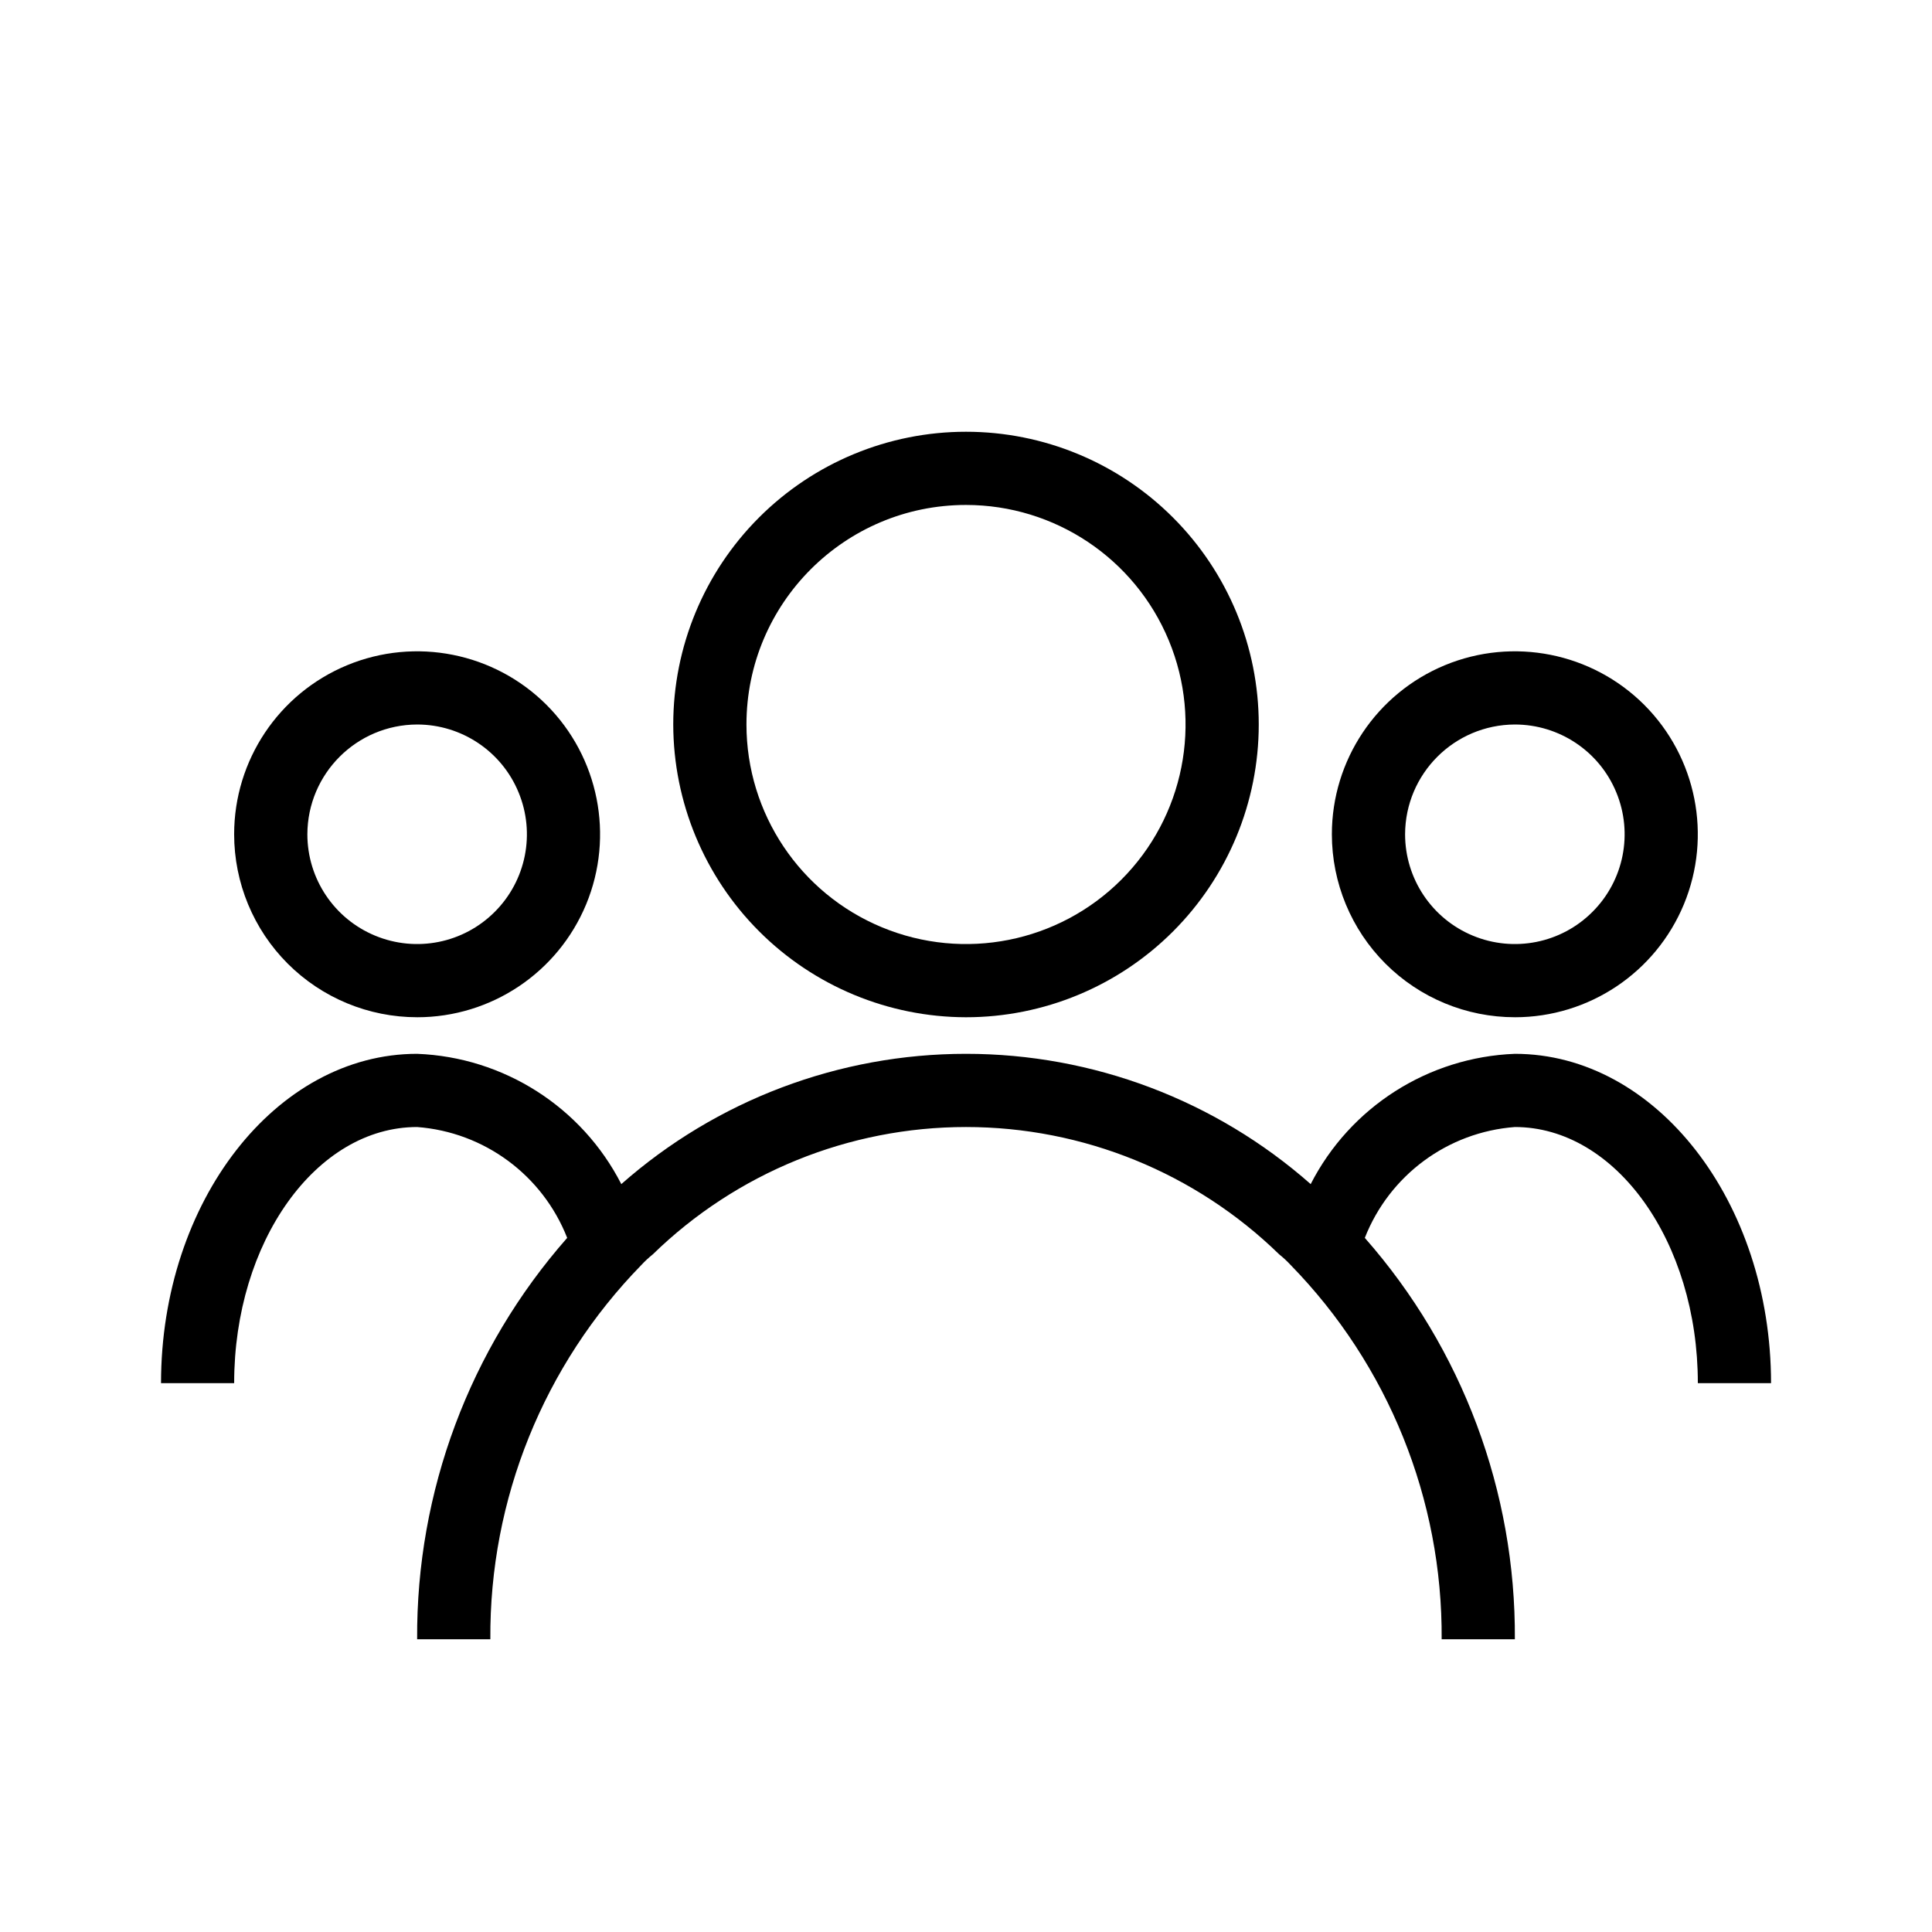
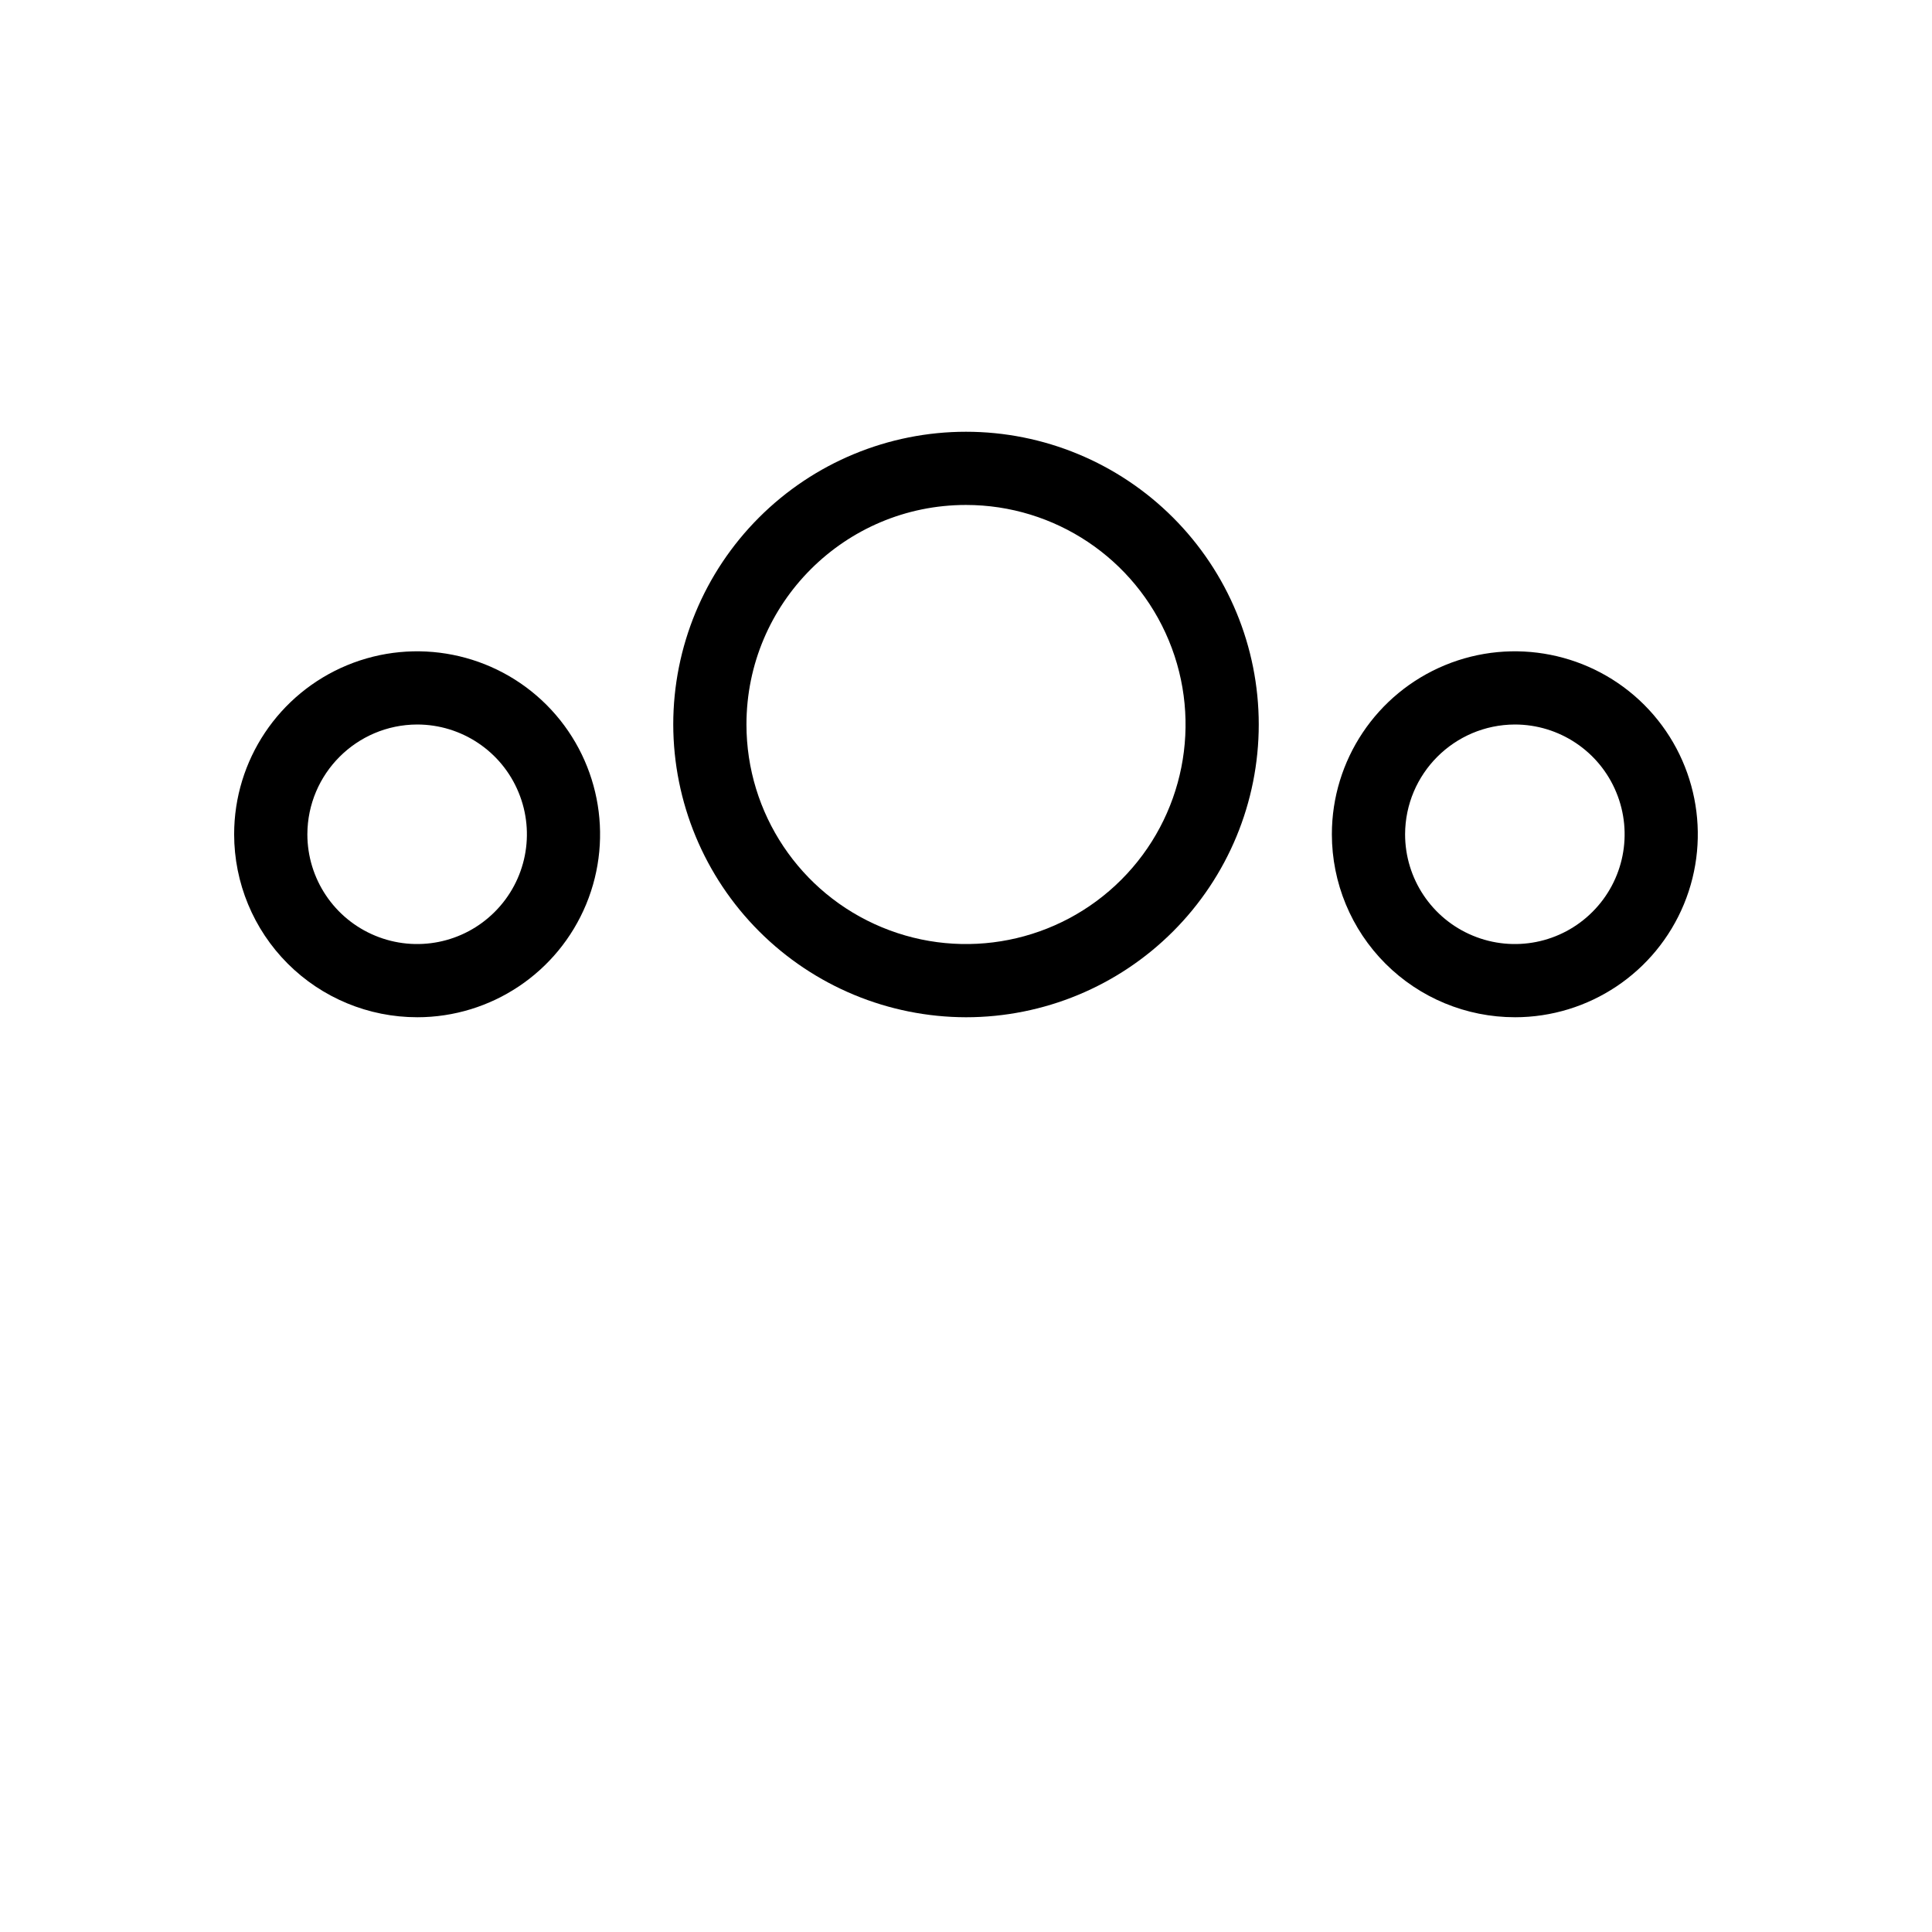
<svg xmlns="http://www.w3.org/2000/svg" version="1.1" viewBox="-5.0 -10.0 110.0 110.0">
  <path d="m50 47.918c4.422 0 8.66-1.758 11.785-4.883s4.883-7.363 4.883-11.785-1.758-8.66-4.883-11.785-7.363-4.883-11.785-4.883-8.66 1.758-11.785 4.883-4.883 7.363-4.883 11.785c0.008 4.418 1.766 8.652 4.891 11.777s7.359 4.883 11.777 4.891zm0-29.168c5.055 0 9.613 3.047 11.547 7.715 1.938 4.672 0.867 10.051-2.707 13.625-3.574 3.574-8.953 4.644-13.625 2.707-4.668-1.934-7.715-6.492-7.715-11.547 0-6.902 5.598-12.5 12.5-12.5z" />
  <path d="m18.75 47.918c4.215 0 8.012-2.539 9.625-6.434 1.609-3.891 0.719-8.371-2.258-11.352-2.981-2.977-7.461-3.867-11.352-2.258-3.894 1.613-6.434 5.41-6.434 9.625 0 2.762 1.098 5.414 3.051 7.367 1.953 1.953 4.606 3.051 7.367 3.051zm0-16.668c2.527 0 4.809 1.523 5.773 3.859 0.969 2.336 0.434 5.023-1.355 6.809-1.785 1.789-4.473 2.324-6.809 1.355-2.336-0.965-3.859-3.246-3.859-5.773 0.012-3.449 2.801-6.238 6.25-6.25z" />
  <path d="m81.25 47.918c4.215 0 8.012-2.539 9.625-6.434 1.609-3.891 0.719-8.371-2.258-11.352-2.981-2.977-7.461-3.867-11.352-2.258-3.894 1.613-6.434 5.41-6.434 9.625 0 2.762 1.098 5.414 3.051 7.367 1.953 1.953 4.606 3.051 7.367 3.051zm0-16.668c2.527 0 4.809 1.523 5.773 3.859 0.969 2.336 0.434 5.023-1.355 6.809-1.785 1.789-4.473 2.324-6.809 1.355-2.336-0.965-3.859-3.246-3.859-5.773 0.012-3.449 2.801-6.238 6.25-6.25z" />
-   <path d="m81.25 50c-4.93 0.191-9.375 3.023-11.625 7.418-5.422-4.781-12.398-7.418-19.625-7.418s-14.203 2.637-19.625 7.418c-2.25-4.394-6.695-7.227-11.625-7.418-8.043 0-14.582 8.418-14.582 18.75h4.164c0-8.043 4.668-14.582 10.418-14.582 3.824 0.289 7.141 2.742 8.543 6.312-5.555 6.312-8.594 14.445-8.543 22.852h4.168c-0.055-7.961 3.039-15.617 8.602-21.312 0.199-0.215 0.418-0.418 0.648-0.602 4.769-4.648 11.168-7.25 17.832-7.25s13.062 2.602 17.832 7.25c0.23 0.184 0.449 0.387 0.648 0.602 5.562 5.695 8.656 13.352 8.602 21.312h4.168c0.051-8.406-2.988-16.539-8.543-22.852 1.402-3.57 4.719-6.023 8.543-6.312 5.75 0 10.418 6.543 10.418 14.582h4.168c-0.004-10.332-6.543-18.75-14.586-18.75z" />
</svg>